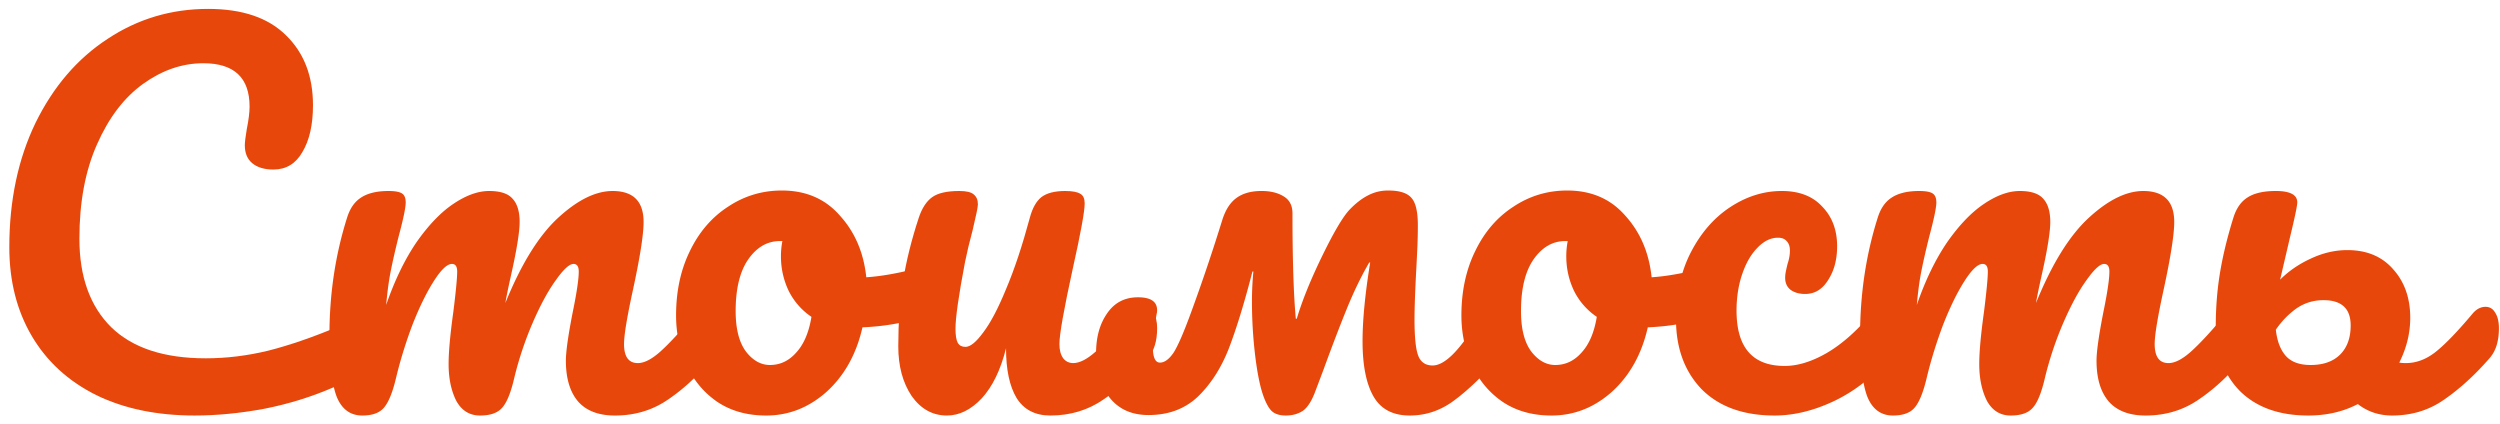
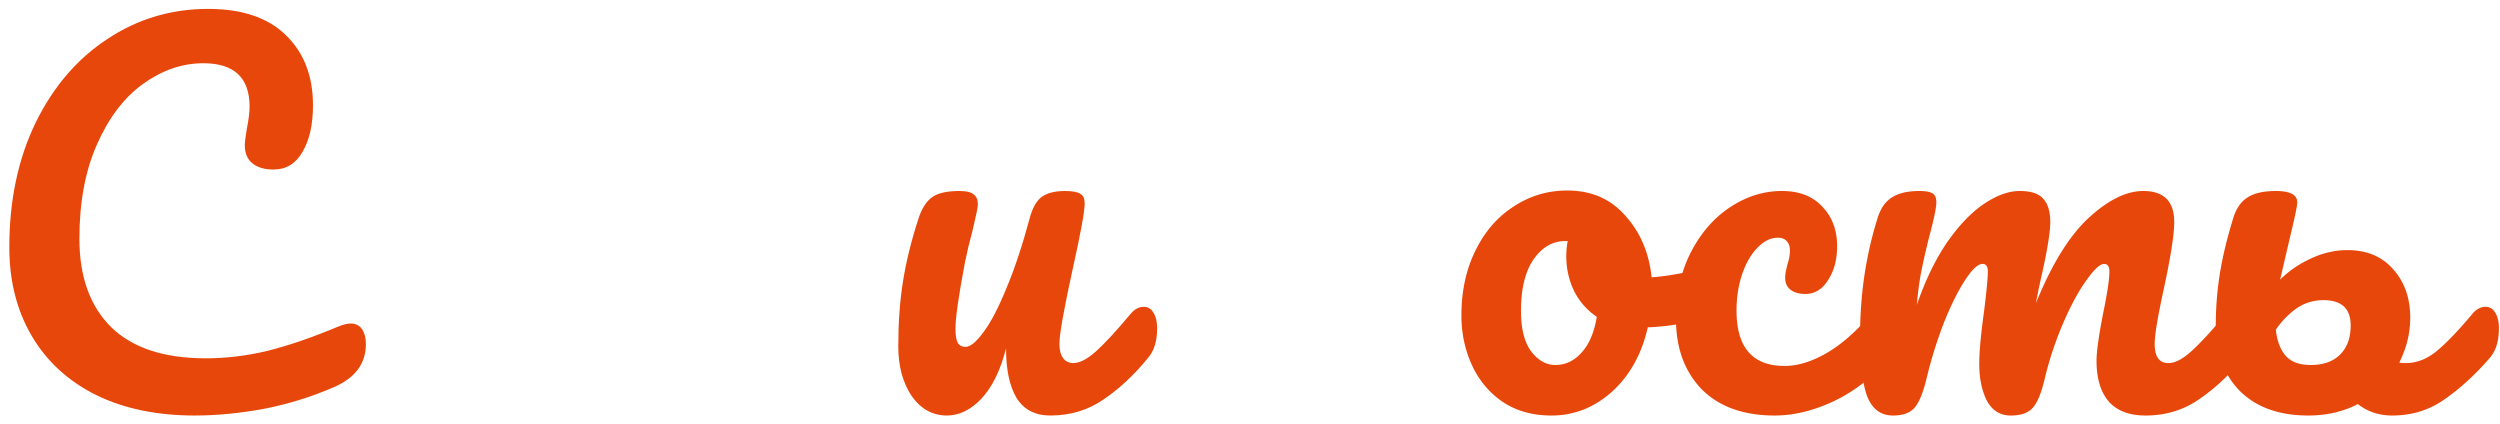
<svg xmlns="http://www.w3.org/2000/svg" width="236" height="40" fill="none">
  <path d="M18.385 39.225c-3.57 0-6.675-.645-9.315-1.935-2.64-1.32-4.665-3.18-6.075-5.58C1.585 29.31.88 26.52.88 23.34c0-4.41.825-8.325 2.475-11.745 1.68-3.42 3.945-6.06 6.795-7.92C13 1.785 16.165.84 19.645.84c3.24 0 5.7.84 7.38 2.52 1.68 1.65 2.52 3.84 2.52 6.57 0 1.83-.33 3.3-.99 4.41-.63 1.11-1.545 1.665-2.745 1.665-.84 0-1.5-.195-1.98-.585-.48-.39-.72-.96-.72-1.71 0-.27.06-.765.18-1.485.18-.9.27-1.62.27-2.16 0-2.73-1.455-4.095-4.365-4.095-1.98 0-3.87.645-5.67 1.935-1.8 1.29-3.255 3.195-4.365 5.715-1.11 2.49-1.665 5.46-1.665 8.91 0 3.6 1.005 6.39 3.015 8.37 2.01 1.95 4.98 2.925 8.91 2.925 1.95 0 3.915-.24 5.895-.72 2.01-.51 4.23-1.275 6.66-2.295.45-.18.825-.27 1.125-.27.48 0 .84.18 1.08.54.24.36.36.825.36 1.395 0 1.83-.99 3.18-2.97 4.05-2.13.93-4.35 1.62-6.66 2.07-2.28.42-4.455.63-6.525.63z" fill="#E8470B" />
-   <path d="M34.205 39.225c-1.14 0-1.95-.6-2.43-1.8-.45-1.2-.675-3.12-.675-5.76 0-3.9.554-7.605 1.664-11.115.27-.87.705-1.5 1.305-1.89.63-.42 1.5-.63 2.61-.63.6 0 1.02.075 1.26.225.24.15.36.435.36.855 0 .48-.224 1.56-.675 3.24-.3 1.2-.54 2.25-.72 3.15-.18.87-.33 1.965-.45 3.285.81-2.34 1.77-4.32 2.88-5.94 1.14-1.62 2.295-2.82 3.465-3.6 1.2-.81 2.325-1.215 3.376-1.215 1.05 0 1.785.24 2.205.72.45.48.674 1.215.674 2.205 0 .96-.285 2.7-.855 5.22-.24 1.08-.404 1.89-.494 2.43 1.5-3.69 3.165-6.375 4.995-8.055 1.83-1.68 3.54-2.52 5.13-2.52 1.95 0 2.925.975 2.925 2.925 0 1.17-.33 3.285-.99 6.345-.57 2.61-.855 4.335-.855 5.175 0 1.2.434 1.8 1.305 1.8.6 0 1.304-.36 2.114-1.08.84-.75 1.95-1.95 3.33-3.6.36-.42.765-.63 1.215-.63.39 0 .69.18.9.54.24.36.36.855.36 1.485 0 1.2-.284 2.13-.855 2.79-1.29 1.59-2.684 2.895-4.184 3.915-1.47 1.02-3.15 1.53-5.04 1.53-1.53 0-2.685-.435-3.465-1.305-.78-.9-1.17-2.19-1.17-3.87 0-.84.21-2.34.63-4.5.39-1.89.585-3.195.585-3.915 0-.48-.166-.72-.495-.72-.39 0-.946.51-1.666 1.53-.72.99-1.44 2.31-2.16 3.96a32.324 32.324 0 0 0-1.755 5.22c-.33 1.44-.72 2.4-1.17 2.88-.42.48-1.11.72-2.07.72-.99 0-1.74-.465-2.25-1.395-.48-.96-.72-2.115-.72-3.465 0-1.14.15-2.79.45-4.95.24-1.92.36-3.18.36-3.78 0-.48-.164-.72-.495-.72-.45 0-1.02.54-1.71 1.62s-1.364 2.46-2.025 4.14c-.63 1.68-1.14 3.33-1.53 4.95-.33 1.41-.72 2.37-1.17 2.88-.42.48-1.094.72-2.024.72z" fill="#E8470B" />
-   <path d="M87.446 25.185c.39 0 .69.195.9.585.21.39.315.885.315 1.485 0 1.44-.435 2.295-1.305 2.565-1.8.63-3.78.99-5.94 1.08-.57 2.52-1.695 4.545-3.375 6.075-1.68 1.5-3.585 2.25-5.715 2.25-1.8 0-3.345-.435-4.635-1.305-1.26-.87-2.22-2.025-2.88-3.465-.66-1.44-.99-3-.99-4.68 0-2.28.435-4.305 1.305-6.075.87-1.8 2.07-3.195 3.6-4.185 1.53-1.02 3.225-1.53 5.085-1.53 2.28 0 4.11.795 5.49 2.385 1.41 1.56 2.235 3.495 2.475 5.805 1.41-.09 3.09-.39 5.04-.9.24-.06.45-.09.63-.09zm-14.76 9.27c.96 0 1.785-.39 2.475-1.17.72-.78 1.2-1.905 1.44-3.375a6.386 6.386 0 0 1-2.16-2.475c-.48-1.02-.72-2.1-.72-3.24 0-.48.045-.96.135-1.44h-.225c-1.2 0-2.205.585-3.015 1.755-.78 1.14-1.17 2.76-1.17 4.86 0 1.65.315 2.91.945 3.78.66.87 1.425 1.305 2.295 1.305z" fill="#E8470B" />
  <path d="M89.388 39.225c-1.35 0-2.46-.615-3.33-1.845-.84-1.26-1.26-2.82-1.26-4.68 0-2.25.15-4.305.45-6.165.3-1.89.795-3.885 1.486-5.985.3-.9.72-1.545 1.26-1.935.54-.39 1.394-.585 2.564-.585.66 0 1.11.105 1.35.315.27.21.406.525.406.945 0 .24-.165 1.05-.495 2.43-.3 1.11-.54 2.115-.72 3.015-.6 3.15-.9 5.25-.9 6.3 0 .63.075 1.08.225 1.35.15.24.39.36.72.36.45 0 1.004-.45 1.664-1.35.69-.9 1.41-2.265 2.16-4.095.78-1.83 1.53-4.08 2.25-6.75.24-.9.6-1.545 1.08-1.935.51-.39 1.26-.585 2.251-.585.69 0 1.17.09 1.44.27.27.15.405.45.405.9 0 .75-.375 2.805-1.125 6.165-.84 3.84-1.26 6.21-1.26 7.11 0 .57.12 1.02.36 1.35.24.3.555.45.945.45.6 0 1.305-.36 2.115-1.08.84-.75 1.95-1.95 3.33-3.6.36-.42.765-.63 1.215-.63.39 0 .69.18.9.54.24.36.36.855.36 1.485 0 1.2-.285 2.13-.855 2.79-1.29 1.59-2.685 2.895-4.185 3.915-1.47 1.02-3.15 1.53-5.04 1.53-1.44 0-2.505-.555-3.195-1.665-.66-1.11-.99-2.67-.99-4.68-.51 2.04-1.275 3.615-2.295 4.725-1.02 1.08-2.116 1.62-3.286 1.62z" fill="#E8470B" />
-   <path d="M141 28.965c.39 0 .69.18.9.54.24.36.36.855.36 1.485 0 1.23-.285 2.175-.855 2.835-1.38 1.62-2.73 2.925-4.05 3.915-1.29.99-2.715 1.485-4.275 1.485-1.59 0-2.73-.6-3.42-1.8-.69-1.2-1.035-2.94-1.035-5.22 0-1.98.24-4.455.72-7.425h-.09c-.75 1.29-1.455 2.745-2.115 4.365-.66 1.62-1.395 3.54-2.205 5.76l-.765 2.025c-.33.9-.72 1.515-1.17 1.845-.45.3-.99.45-1.62.45-.66 0-1.14-.18-1.44-.54-.3-.36-.57-.93-.81-1.71-.27-.9-.495-2.13-.675-3.69a42.77 42.77 0 0 1-.27-4.815c0-.99.045-1.935.135-2.835h-.09c-.75 2.91-1.485 5.31-2.205 7.2-.72 1.86-1.695 3.39-2.925 4.59-1.23 1.17-2.79 1.755-4.68 1.755-1.59 0-2.82-.555-3.69-1.665-.84-1.11-1.26-2.505-1.26-4.185 0-1.5.345-2.745 1.035-3.735.69-1.02 1.665-1.53 2.925-1.53 1.2 0 1.8.405 1.8 1.215 0 .15-.015.27-.045.36-.24 1.44-.36 2.46-.36 3.06 0 1.02.225 1.53.675 1.53.42 0 .84-.3 1.26-.9.42-.63 1.005-1.98 1.755-4.05 1.02-2.79 1.98-5.64 2.88-8.55.3-.93.735-1.605 1.305-2.025.6-.45 1.395-.675 2.385-.675.84 0 1.53.165 2.07.495.57.33.855.87.855 1.62 0 4.35.105 7.665.315 9.945h.09c.51-1.71 1.305-3.675 2.385-5.895 1.08-2.22 1.935-3.675 2.565-4.365.57-.6 1.14-1.05 1.71-1.35a4.04 4.04 0 0 1 1.98-.495c1.08 0 1.815.24 2.205.72.39.45.585 1.305.585 2.565 0 .69-.015 1.38-.045 2.07-.03.66-.06 1.275-.09 1.845-.12 2.22-.18 3.87-.18 4.95 0 1.71.12 2.865.36 3.465.24.6.69.9 1.35.9 1.2 0 2.715-1.575 4.545-4.725.33-.54.735-.81 1.215-.81z" fill="#E8470B" />
  <path d="M161.582 25.185c.39 0 .69.195.9.585.21.39.315.885.315 1.485 0 1.44-.435 2.295-1.305 2.565-1.8.63-3.78.99-5.94 1.08-.57 2.52-1.695 4.545-3.375 6.075-1.68 1.5-3.585 2.25-5.715 2.25-1.8 0-3.345-.435-4.635-1.305-1.26-.87-2.22-2.025-2.88-3.465-.66-1.44-.99-3-.99-4.68 0-2.28.435-4.305 1.305-6.075.87-1.8 2.07-3.195 3.6-4.185 1.53-1.02 3.225-1.53 5.085-1.53 2.28 0 4.11.795 5.49 2.385 1.41 1.56 2.235 3.495 2.475 5.805 1.41-.09 3.09-.39 5.04-.9.24-.06.45-.09.63-.09zm-14.76 9.27c.96 0 1.785-.39 2.475-1.17.72-.78 1.2-1.905 1.44-3.375a6.386 6.386 0 0 1-2.16-2.475c-.48-1.02-.72-2.1-.72-3.24 0-.48.045-.96.135-1.44h-.225c-1.2 0-2.205.585-3.015 1.755-.78 1.14-1.17 2.76-1.17 4.86 0 1.65.315 2.91.945 3.78.66.87 1.425 1.305 2.295 1.305z" fill="#E8470B" />
  <path d="M167.529 39.225c-2.94 0-5.235-.825-6.885-2.475-1.62-1.68-2.43-3.885-2.43-6.615 0-2.43.48-4.56 1.44-6.39s2.205-3.24 3.735-4.23c1.53-.99 3.135-1.485 4.815-1.485 1.65 0 2.925.495 3.825 1.485.93.96 1.395 2.205 1.395 3.735 0 1.26-.285 2.325-.855 3.195-.54.87-1.26 1.305-2.16 1.305-.57 0-1.035-.135-1.395-.405-.33-.27-.495-.645-.495-1.125 0-.21.03-.45.09-.72.06-.27.105-.465.135-.585.15-.45.225-.87.225-1.26s-.105-.69-.315-.9c-.18-.21-.45-.315-.81-.315-.69 0-1.335.315-1.935.945-.6.6-1.08 1.425-1.44 2.475-.36 1.05-.54 2.205-.54 3.465 0 3.48 1.515 5.22 4.545 5.22 1.23 0 2.55-.405 3.96-1.215 1.44-.84 2.85-2.085 4.23-3.735.36-.42.765-.63 1.215-.63.39 0 .69.18.9.54.24.36.36.855.36 1.485 0 1.14-.285 2.07-.855 2.79a14.774 14.774 0 0 1-5.085 4.05c-1.95.93-3.84 1.395-5.67 1.395z" fill="#E8470B" />
  <path d="M178.697 39.225c-1.14 0-1.95-.6-2.43-1.8-.45-1.2-.675-3.12-.675-5.76 0-3.9.555-7.605 1.665-11.115.27-.87.705-1.5 1.305-1.89.63-.42 1.5-.63 2.61-.63.6 0 1.02.075 1.26.225.24.15.36.435.36.855 0 .48-.225 1.56-.675 3.24-.3 1.2-.54 2.25-.72 3.15-.18.87-.33 1.965-.45 3.285.81-2.34 1.77-4.32 2.88-5.94 1.14-1.62 2.295-2.82 3.465-3.6 1.2-.81 2.325-1.215 3.375-1.215 1.05 0 1.785.24 2.205.72.45.48.675 1.215.675 2.205 0 .96-.285 2.7-.855 5.22-.24 1.08-.405 1.89-.495 2.43 1.5-3.69 3.165-6.375 4.995-8.055 1.83-1.68 3.54-2.52 5.13-2.52 1.95 0 2.925.975 2.925 2.925 0 1.17-.33 3.285-.99 6.345-.57 2.61-.855 4.335-.855 5.175 0 1.2.435 1.8 1.305 1.8.6 0 1.305-.36 2.115-1.08.84-.75 1.95-1.95 3.33-3.6.36-.42.765-.63 1.215-.63.39 0 .69.18.9.54.24.36.36.855.36 1.485 0 1.2-.285 2.13-.855 2.79-1.29 1.59-2.685 2.895-4.185 3.915-1.47 1.02-3.15 1.53-5.04 1.53-1.53 0-2.685-.435-3.465-1.305-.78-.9-1.17-2.19-1.17-3.87 0-.84.21-2.34.63-4.5.39-1.89.585-3.195.585-3.915 0-.48-.165-.72-.495-.72-.39 0-.945.51-1.665 1.53-.72.99-1.44 2.31-2.16 3.96a32.324 32.324 0 0 0-1.755 5.22c-.33 1.44-.72 2.4-1.17 2.88-.42.48-1.11.72-2.07.72-.99 0-1.74-.465-2.25-1.395-.48-.96-.72-2.115-.72-3.465 0-1.14.15-2.79.45-4.95.24-1.92.36-3.18.36-3.78 0-.48-.165-.72-.495-.72-.45 0-1.02.54-1.71 1.62s-1.365 2.46-2.025 4.14c-.63 1.68-1.14 3.33-1.53 4.95-.33 1.41-.72 2.37-1.17 2.88-.42.48-1.095.72-2.025.72z" fill="#E8470B" />
  <path d="M234.638 28.965c.39 0 .69.18.9.54.24.36.36.855.36 1.485 0 1.2-.285 2.13-.855 2.79-1.38 1.59-2.805 2.895-4.275 3.915-1.44 1.02-3.09 1.53-4.95 1.53-1.23 0-2.31-.36-3.24-1.08-1.38.72-2.94 1.08-4.68 1.08-2.73 0-4.875-.765-6.435-2.295-1.53-1.56-2.295-3.585-2.295-6.075 0-1.8.135-3.51.405-5.13s.69-3.345 1.26-5.175c.27-.87.705-1.5 1.305-1.89.63-.42 1.53-.63 2.7-.63 1.35 0 2.025.36 2.025 1.08 0 .3-.225 1.38-.675 3.24l-.945 4.05c.81-.81 1.77-1.47 2.88-1.98 1.14-.54 2.295-.81 3.465-.81 1.83 0 3.27.6 4.32 1.8 1.08 1.2 1.62 2.73 1.62 4.59 0 1.44-.345 2.85-1.035 4.23.15.03.36.045.63.045.99 0 1.935-.36 2.835-1.08.9-.72 2.055-1.92 3.465-3.6.36-.42.765-.63 1.215-.63zm-16.515 5.49c1.2 0 2.13-.33 2.79-.99.66-.66.99-1.575.99-2.745 0-1.59-.855-2.385-2.565-2.385-.99 0-1.875.285-2.655.855a8.023 8.023 0 0 0-1.845 1.935c.12 1.08.435 1.905.945 2.475.51.57 1.29.855 2.34.855z" fill="#E8470B" />
</svg>